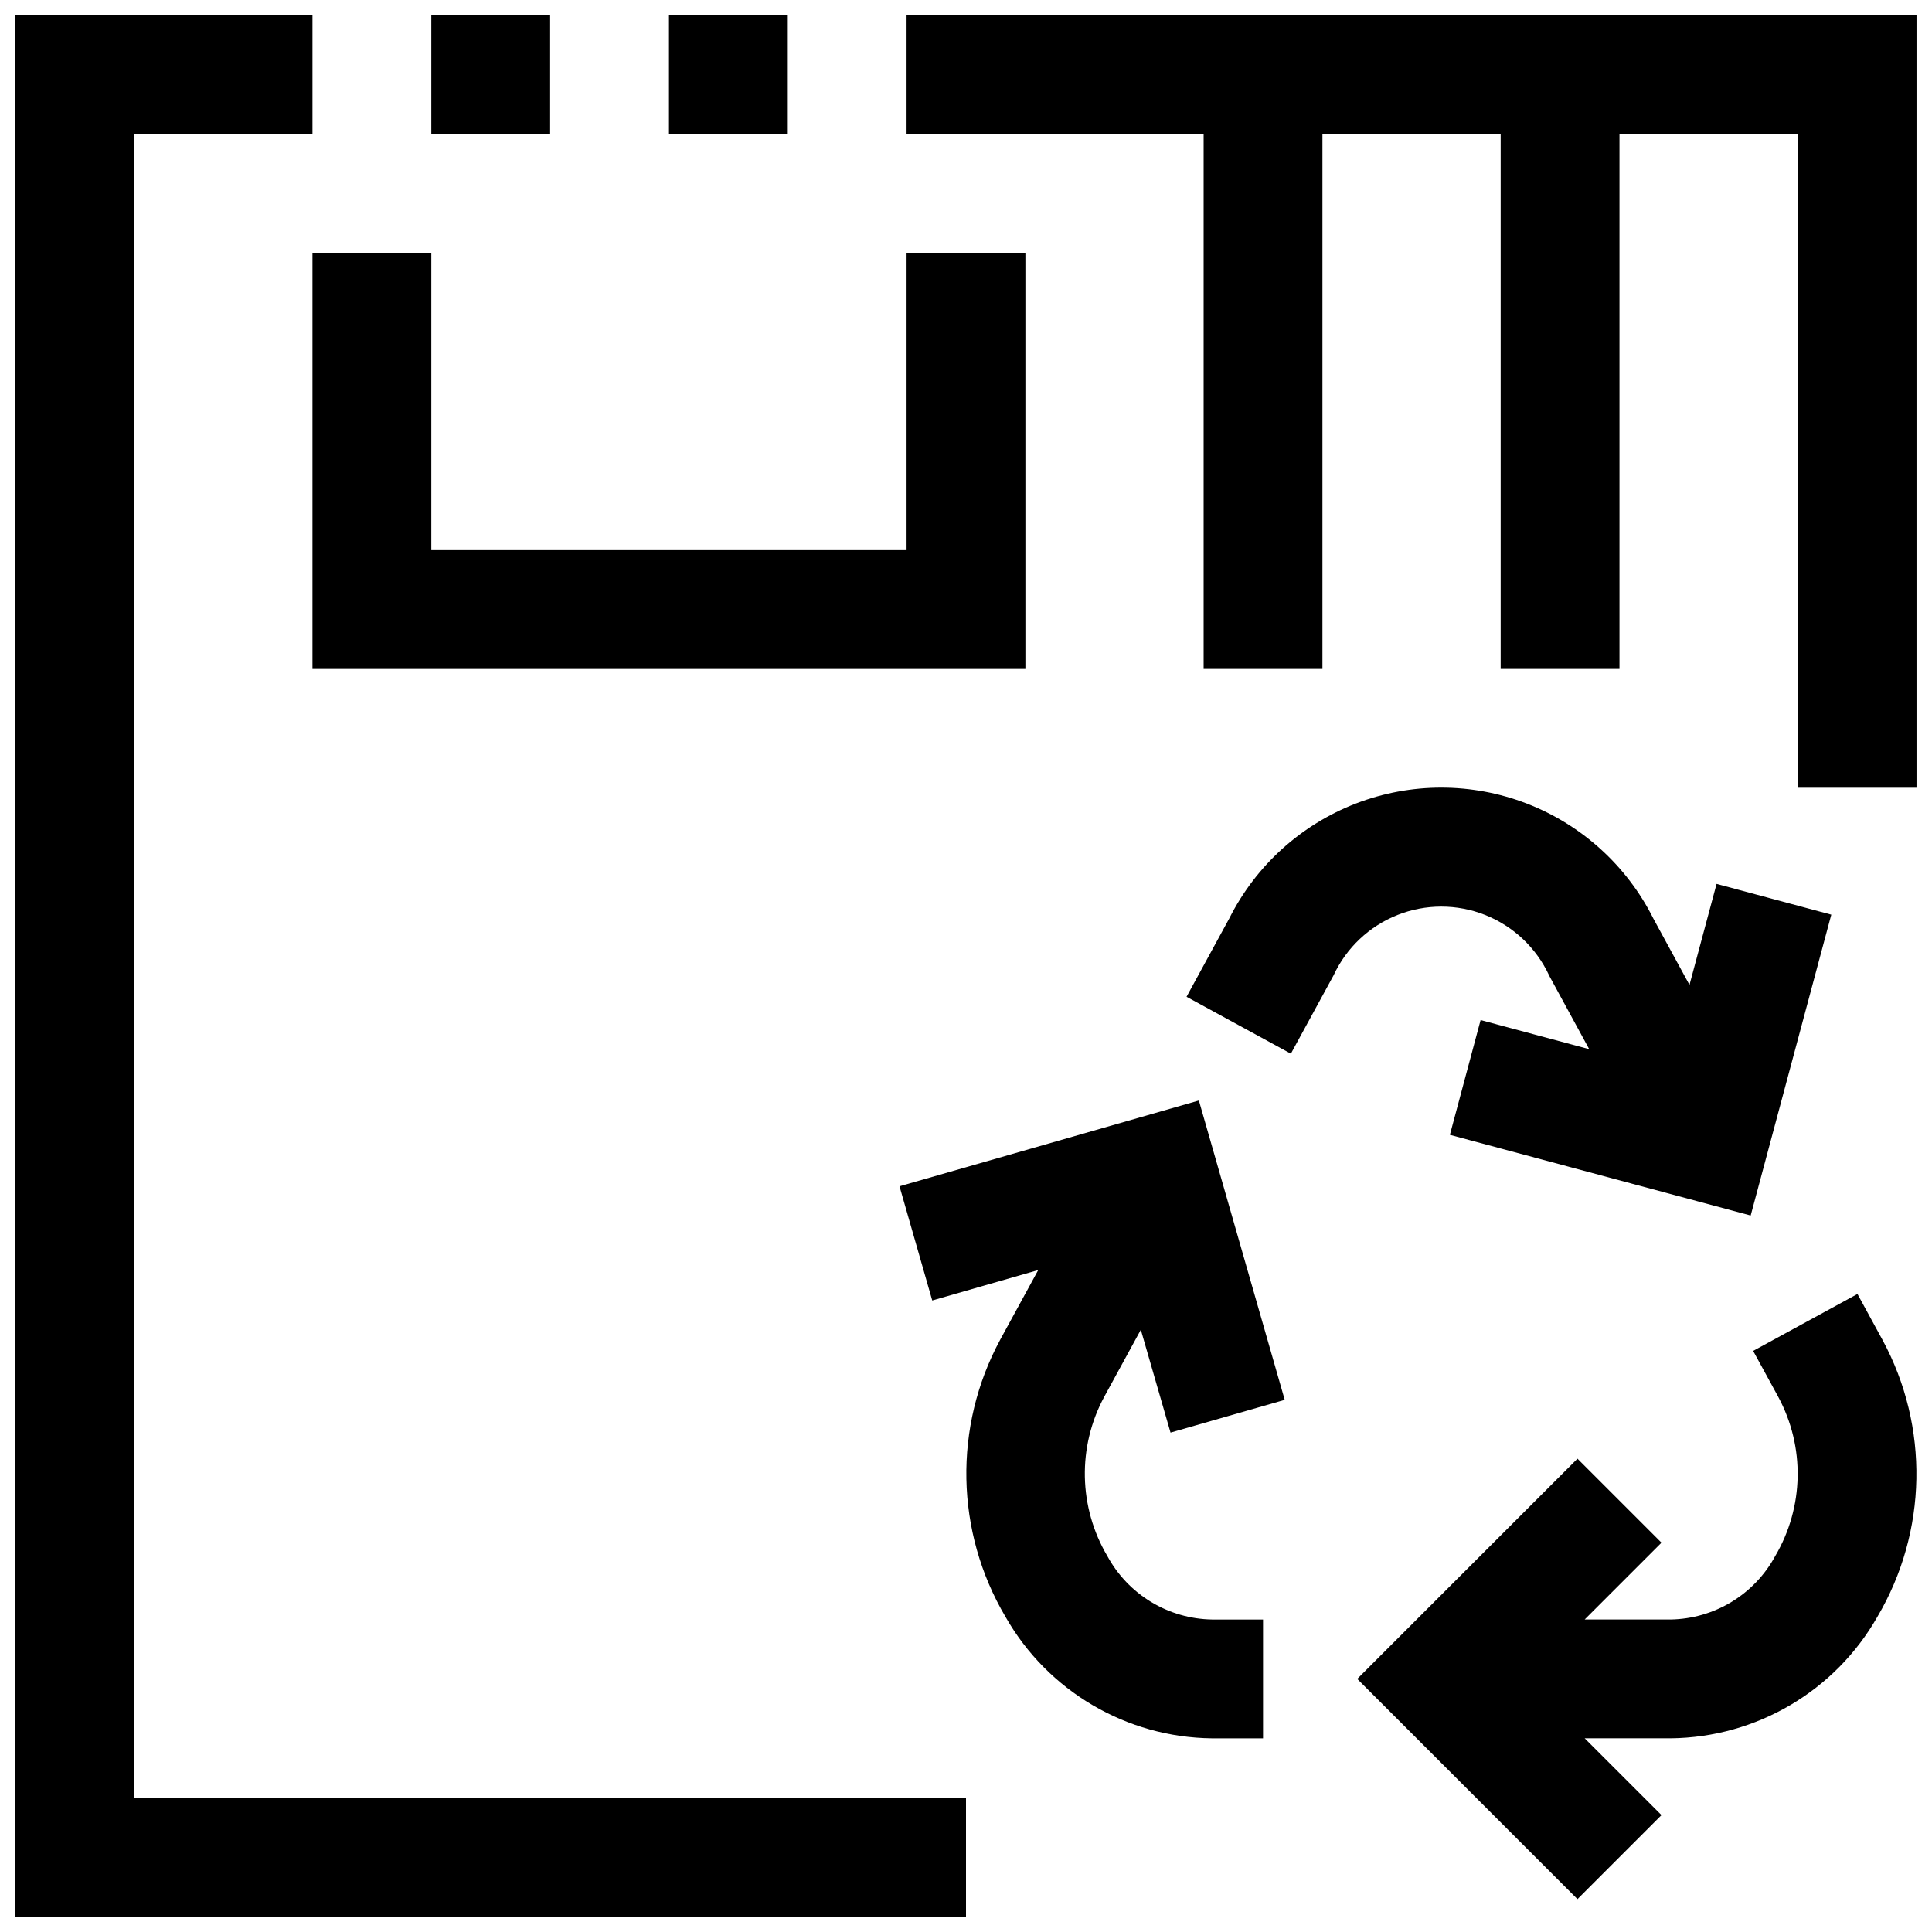
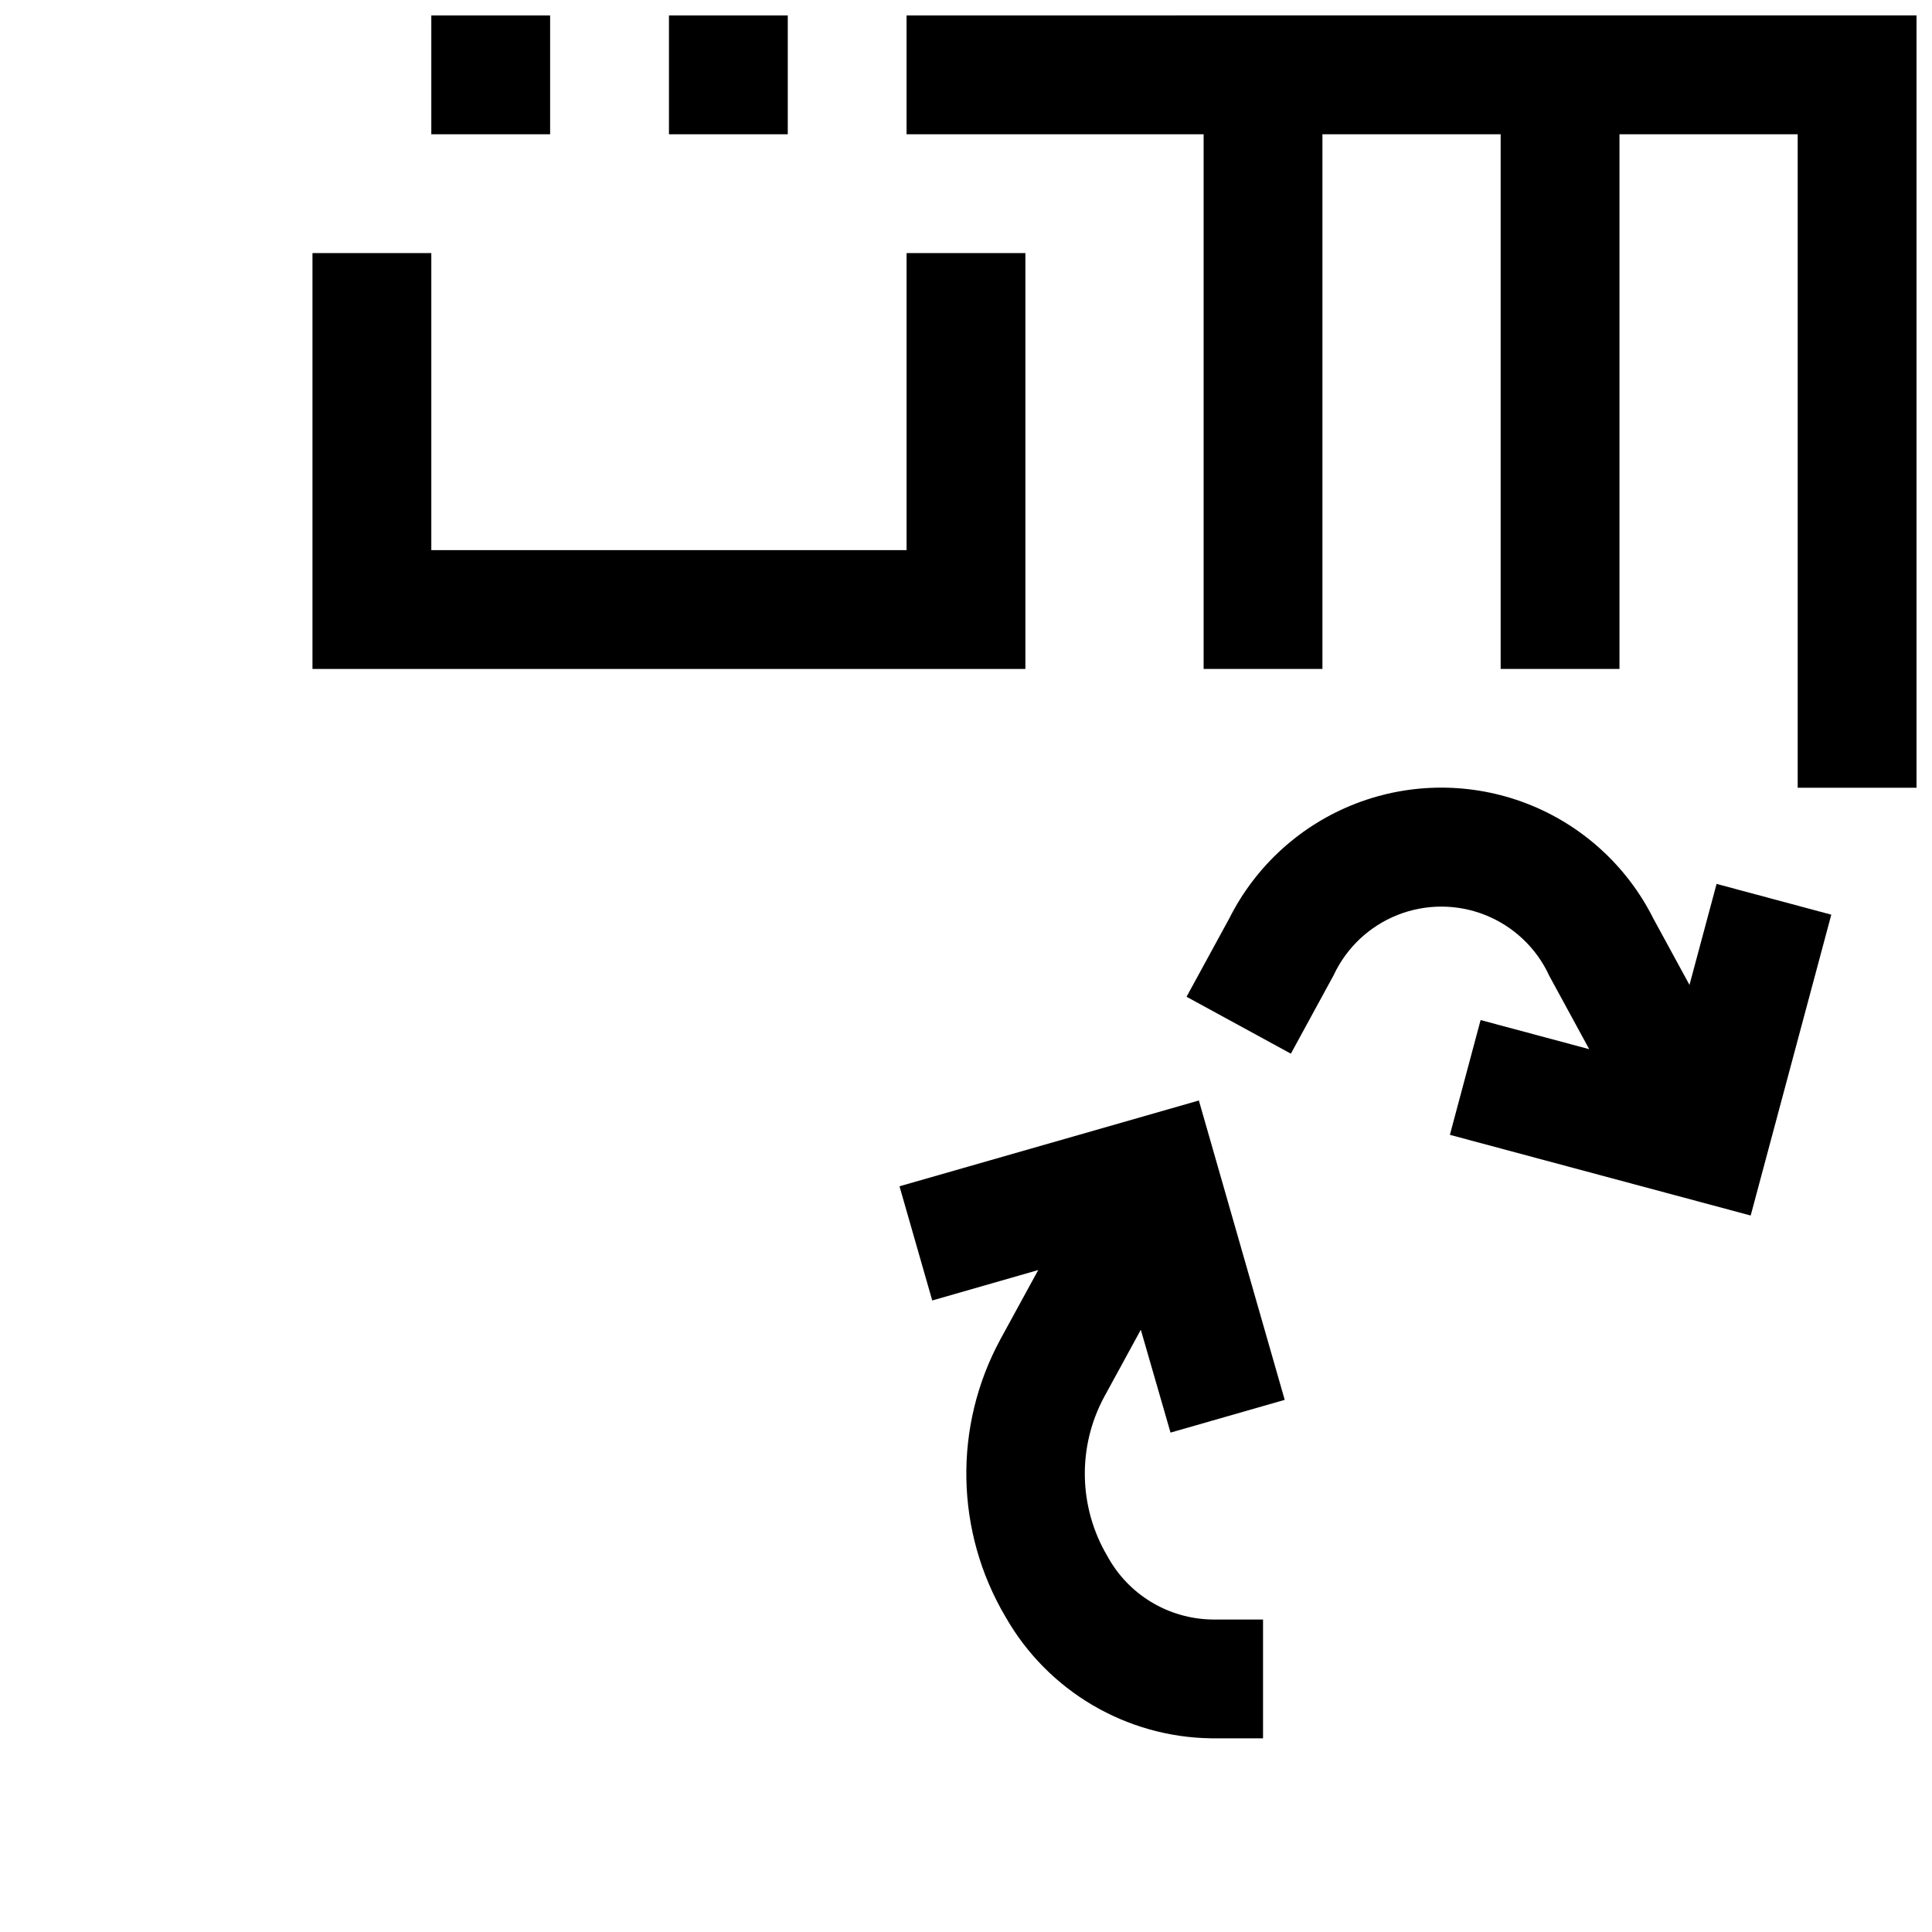
<svg xmlns="http://www.w3.org/2000/svg" width="800px" height="800px" version="1.1" viewBox="144 144 512 512">
  <defs>
    <clipPath id="e">
      <path d="m321 148.09h32v31.906h-32z" />
    </clipPath>
    <clipPath id="d">
      <path d="m258 148.09h32v31.906h-32z" />
    </clipPath>
    <clipPath id="c">
-       <path d="m148.09 148.09h251.91v503.81h-251.91z" />
-     </clipPath>
+       </clipPath>
    <clipPath id="b">
      <path d="m384 148.09h267.9v204.91h-267.9z" />
    </clipPath>
    <clipPath id="a">
      <path d="m503 486h148.9v162h-148.9z" />
    </clipPath>
  </defs>
  <g clip-path="url(#e)">
    <path d="m321.28 148.09h31.488v31.488h-31.488z" />
  </g>
  <g clip-path="url(#d)">
    <path d="m258.3 148.09h31.488v31.488h-31.488z" />
  </g>
  <g clip-path="url(#c)">
-     <path d="m179.58 179.58h47.23v-31.488h-78.719v503.81h251.91v-31.488h-220.42z" />
+     <path d="m179.58 179.58h47.23h-78.719v503.81h251.91v-31.488h-220.42z" />
  </g>
  <g clip-path="url(#b)">
    <path d="m384.25 148.09v31.488h78.723v141.7h31.484v-141.7h47.234v141.7h31.488v-141.7h47.23v173.18h31.488v-204.67z" />
  </g>
  <path d="m226.81 211.07v110.21h188.93v-110.21h-31.488v78.719h-125.95v-78.719z" />
  <path d="m446.33 496.4 7.871 27.254 30.262-8.676-22.75-79.336-79.336 22.734 8.676 30.262 28.086-8.062-10.094 18.484h0.004c-12.438 23.027-11.898 50.887 1.418 73.414 11.215 19.695 32.047 31.957 54.711 32.199h13.539v-31.488h-13.539c-5.691-0.098-11.258-1.703-16.125-4.652-4.871-2.953-8.867-7.144-11.586-12.148-7.668-12.965-7.981-29.004-0.816-42.254z" />
  <path d="m554.5 402.47 10.656 19.57-28.781-7.715-8.141 30.418 79.715 21.383 21.363-79.727-30.402-8.156-7.18 26.766-9.605-17.633 0.004-0.004c-7.012-13.953-18.965-24.801-33.535-30.426-14.57-5.621-30.711-5.621-45.277 0-14.57 5.625-26.523 16.473-33.535 30.426l-11.336 20.781 27.648 15.082 11.336-20.797h-0.004c3.398-7.277 9.445-12.984 16.914-15.953 7.465-2.965 15.781-2.965 23.246 0 7.465 2.969 13.516 8.676 16.914 15.953z" />
  <g clip-path="url(#a)">
-     <path d="m636.25 486.92-27.648 15.082 6.629 12.137v0.004c7.164 13.242 6.863 29.27-0.785 42.238-2.715 5-6.707 9.191-11.57 12.145-4.859 2.949-10.422 4.559-16.109 4.656h-22.812l20.355-20.355-22.262-22.262-58.363 58.359 58.363 58.363 22.262-22.262-20.355-20.355h22.812c22.68-0.23 43.531-12.488 54.758-32.199 13.293-22.527 13.809-50.375 1.355-73.383z" />
-   </g>
+     </g>
</svg>